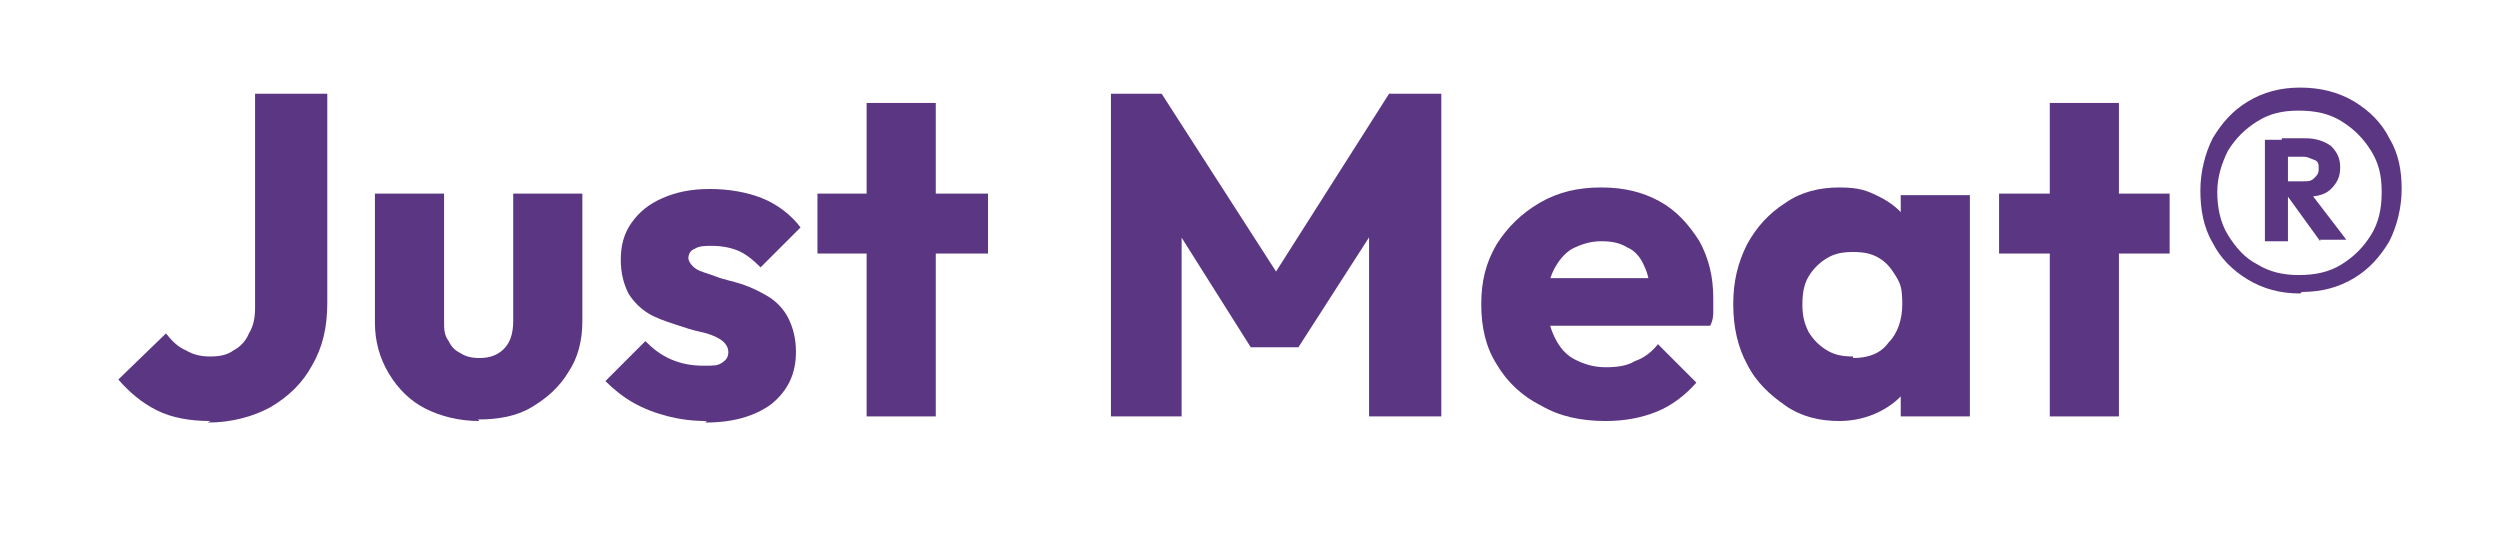
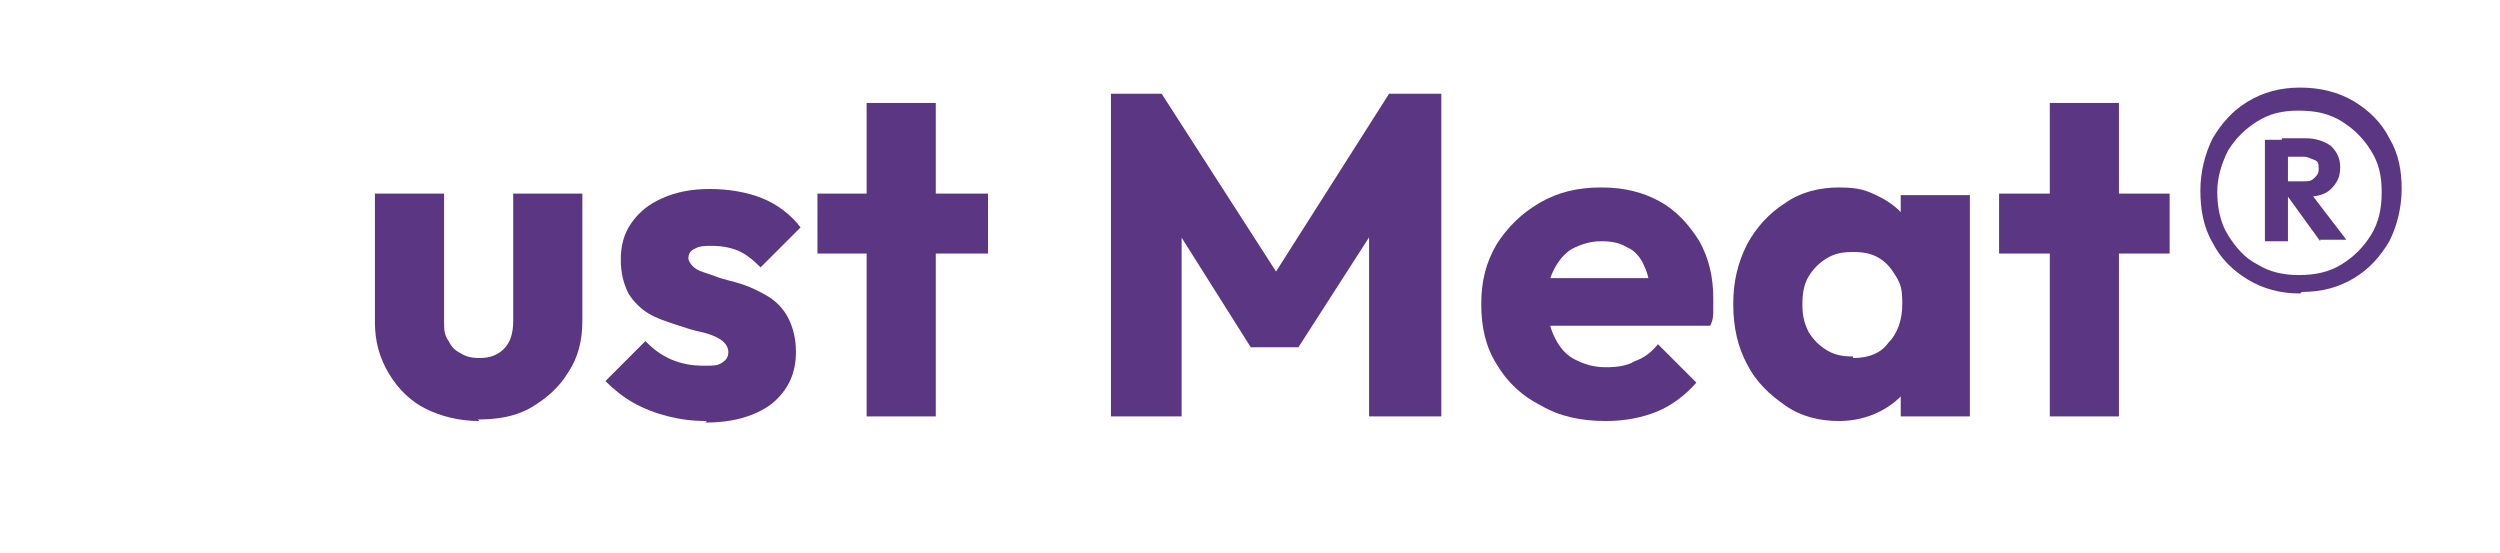
<svg xmlns="http://www.w3.org/2000/svg" version="1.1" viewBox="0 0 162.7 36">
  <defs>
    <style>
      .cls-1 {
        fill: #5b3683;
      }
    </style>
  </defs>
  <g>
    <g id="Vrstva_1">
      <g>
-         <path class="cls-1" d="M13.7,27.4c-1.3,0-2.5-.2-3.5-.7-1-.5-1.8-1.2-2.5-2l3.1-3c.4.5.8.9,1.3,1.1.5.3,1,.4,1.6.4s1.1-.1,1.5-.4c.4-.2.8-.6,1-1.1.3-.5.4-1,.4-1.7V6.1h4.7v13.6c0,1.6-.3,2.9-1,4.1-.6,1.1-1.5,2-2.7,2.7-1.1.6-2.5,1-4.1,1Z" />
        <path class="cls-1" d="M31.2,27.4c-1.3,0-2.5-.3-3.5-.8-1-.5-1.8-1.3-2.4-2.3-.6-1-.9-2.1-.9-3.3v-8.4h4.5v8.3c0,.5,0,.9.3,1.3.2.4.4.6.8.8.3.2.7.3,1.2.3.7,0,1.2-.2,1.6-.6.4-.4.6-1,.6-1.8v-8.3h4.5v8.3c0,1.3-.3,2.4-.9,3.3-.6,1-1.4,1.7-2.4,2.3s-2.2.8-3.5.8Z" />
        <path class="cls-1" d="M46,27.4c-.9,0-1.7-.1-2.5-.3-.8-.2-1.6-.5-2.3-.9-.7-.4-1.3-.9-1.8-1.4l2.6-2.6c.5.5,1,.9,1.7,1.2.7.3,1.4.4,2.1.4s.9,0,1.2-.2c.3-.2.4-.4.4-.7s-.2-.6-.5-.8c-.3-.2-.8-.4-1.3-.5s-1.1-.3-1.7-.5c-.6-.2-1.2-.4-1.7-.7-.5-.3-1-.8-1.3-1.3-.3-.6-.5-1.3-.5-2.2s.2-1.7.7-2.4c.5-.7,1.1-1.2,2-1.6.9-.4,1.9-.6,3.1-.6s2.4.2,3.4.6c1,.4,1.9,1.1,2.5,1.9l-2.6,2.6c-.5-.5-1-.9-1.5-1.1s-1.1-.3-1.6-.3-.9,0-1.2.2c-.3.1-.4.4-.4.6s.2.5.5.7c.3.2.8.3,1.3.5s1.1.3,1.7.5c.6.2,1.2.5,1.7.8.5.3,1,.8,1.3,1.4.3.6.5,1.3.5,2.2,0,1.4-.5,2.5-1.6,3.4-1.1.8-2.5,1.2-4.3,1.2Z" />
        <path class="cls-1" d="M53.2,16.5v-3.9h11.1v3.9h-11.1ZM56.4,27.1V6.7h4.5v20.4h-4.5Z" />
        <path class="cls-1" d="M72.3,27.1V6.1h3.3l8.3,12.9h-1.7l8.2-12.9h3.4v21h-4.7v-13.1l.8.2-5.4,8.4h-3.1l-5.3-8.4.8-.2v13.1h-4.6Z" />
        <path class="cls-1" d="M104.5,27.4c-1.6,0-3-.3-4.2-1-1.2-.6-2.2-1.5-2.9-2.7-.7-1.1-1-2.4-1-3.9s.3-2.7,1-3.9c.7-1.1,1.6-2,2.8-2.7,1.2-.7,2.5-1,4-1s2.7.3,3.8.9c1.1.6,1.9,1.5,2.6,2.6.6,1.1.9,2.3.9,3.7s0,.5,0,.8,0,.6-.2,1h-12.4s0-3.1,0-3.1h10.5s-2,1.3-2,1.3c0-.8-.1-1.5-.4-2.1-.2-.5-.6-1-1.1-1.2-.5-.3-1-.4-1.7-.4s-1.3.2-1.9.5c-.5.3-.9.8-1.2,1.4-.3.6-.4,1.3-.4,2.2s.2,1.6.5,2.2c.3.6.7,1.1,1.3,1.4s1.2.5,2,.5,1.4-.1,1.9-.4c.6-.2,1.1-.6,1.5-1.1l2.5,2.5c-.7.8-1.6,1.5-2.6,1.9-1,.4-2.1.6-3.3.6Z" />
        <path class="cls-1" d="M119.7,27.4c-1.3,0-2.5-.3-3.5-1-1-.7-1.9-1.5-2.5-2.7-.6-1.1-.9-2.4-.9-3.9s.3-2.7.9-3.9c.6-1.1,1.4-2,2.5-2.7,1-.7,2.2-1,3.5-1s1.8.2,2.6.6c.8.4,1.4.9,1.9,1.6.5.7.8,1.4.8,2.3v6.2c0,.9-.3,1.6-.8,2.3-.5.7-1.1,1.2-1.9,1.6-.8.4-1.7.6-2.6.6ZM120.6,23.3c1,0,1.8-.3,2.3-1,.6-.6.9-1.5.9-2.5s-.1-1.3-.4-1.8c-.3-.5-.6-.9-1.1-1.2-.5-.3-1-.4-1.7-.4s-1.2.1-1.7.4c-.5.3-.9.7-1.2,1.2-.3.5-.4,1.1-.4,1.8s.1,1.2.4,1.8c.3.5.7.9,1.2,1.2.5.3,1,.4,1.7.4ZM123.7,27.1v-3.9l.7-3.5-.7-3.5v-3.5h4.5v14.4h-4.5Z" />
        <path class="cls-1" d="M130.1,16.5v-3.9h11.1v3.9h-11.1ZM133.4,27.1V6.7h4.5v20.4h-4.5Z" />
        <path class="cls-1" d="M149.7,19.1c-1.3,0-2.4-.3-3.4-.9-1-.6-1.8-1.4-2.3-2.4-.6-1-.8-2.2-.8-3.4s.3-2.4.8-3.4c.6-1,1.3-1.8,2.3-2.4,1-.6,2.1-.9,3.4-.9s2.5.3,3.5.9c1,.6,1.8,1.4,2.3,2.4.6,1,.8,2.1.8,3.3s-.3,2.4-.8,3.4c-.6,1-1.3,1.8-2.3,2.4-1,.6-2.1.9-3.4.9ZM149.6,17.9c1.1,0,2-.2,2.8-.7.8-.5,1.4-1.1,1.9-1.9.5-.8.7-1.7.7-2.8s-.2-1.9-.7-2.7c-.5-.8-1.1-1.4-1.9-1.9s-1.7-.7-2.8-.7-1.9.2-2.7.7-1.4,1.1-1.9,1.9c-.4.8-.7,1.7-.7,2.7s.2,2,.7,2.8,1.1,1.5,1.9,1.9c.8.5,1.7.7,2.7.7ZM147.4,15.7v-6.6h1.5v6.6h-1.5ZM148.5,12.9v-1.1h1.4c.3,0,.5,0,.7-.2s.3-.3.3-.6,0-.5-.3-.6-.4-.2-.7-.2h-1.4v-1.2h1.6c.6,0,1.2.2,1.6.5.4.4.6.8.6,1.4s-.2,1-.6,1.4c-.4.4-1,.5-1.6.5h-1.5ZM151,15.7l-2.1-2.9,1.5-.2,2.3,3h-1.7Z" />
      </g>
    </g>
  </g>
</svg>